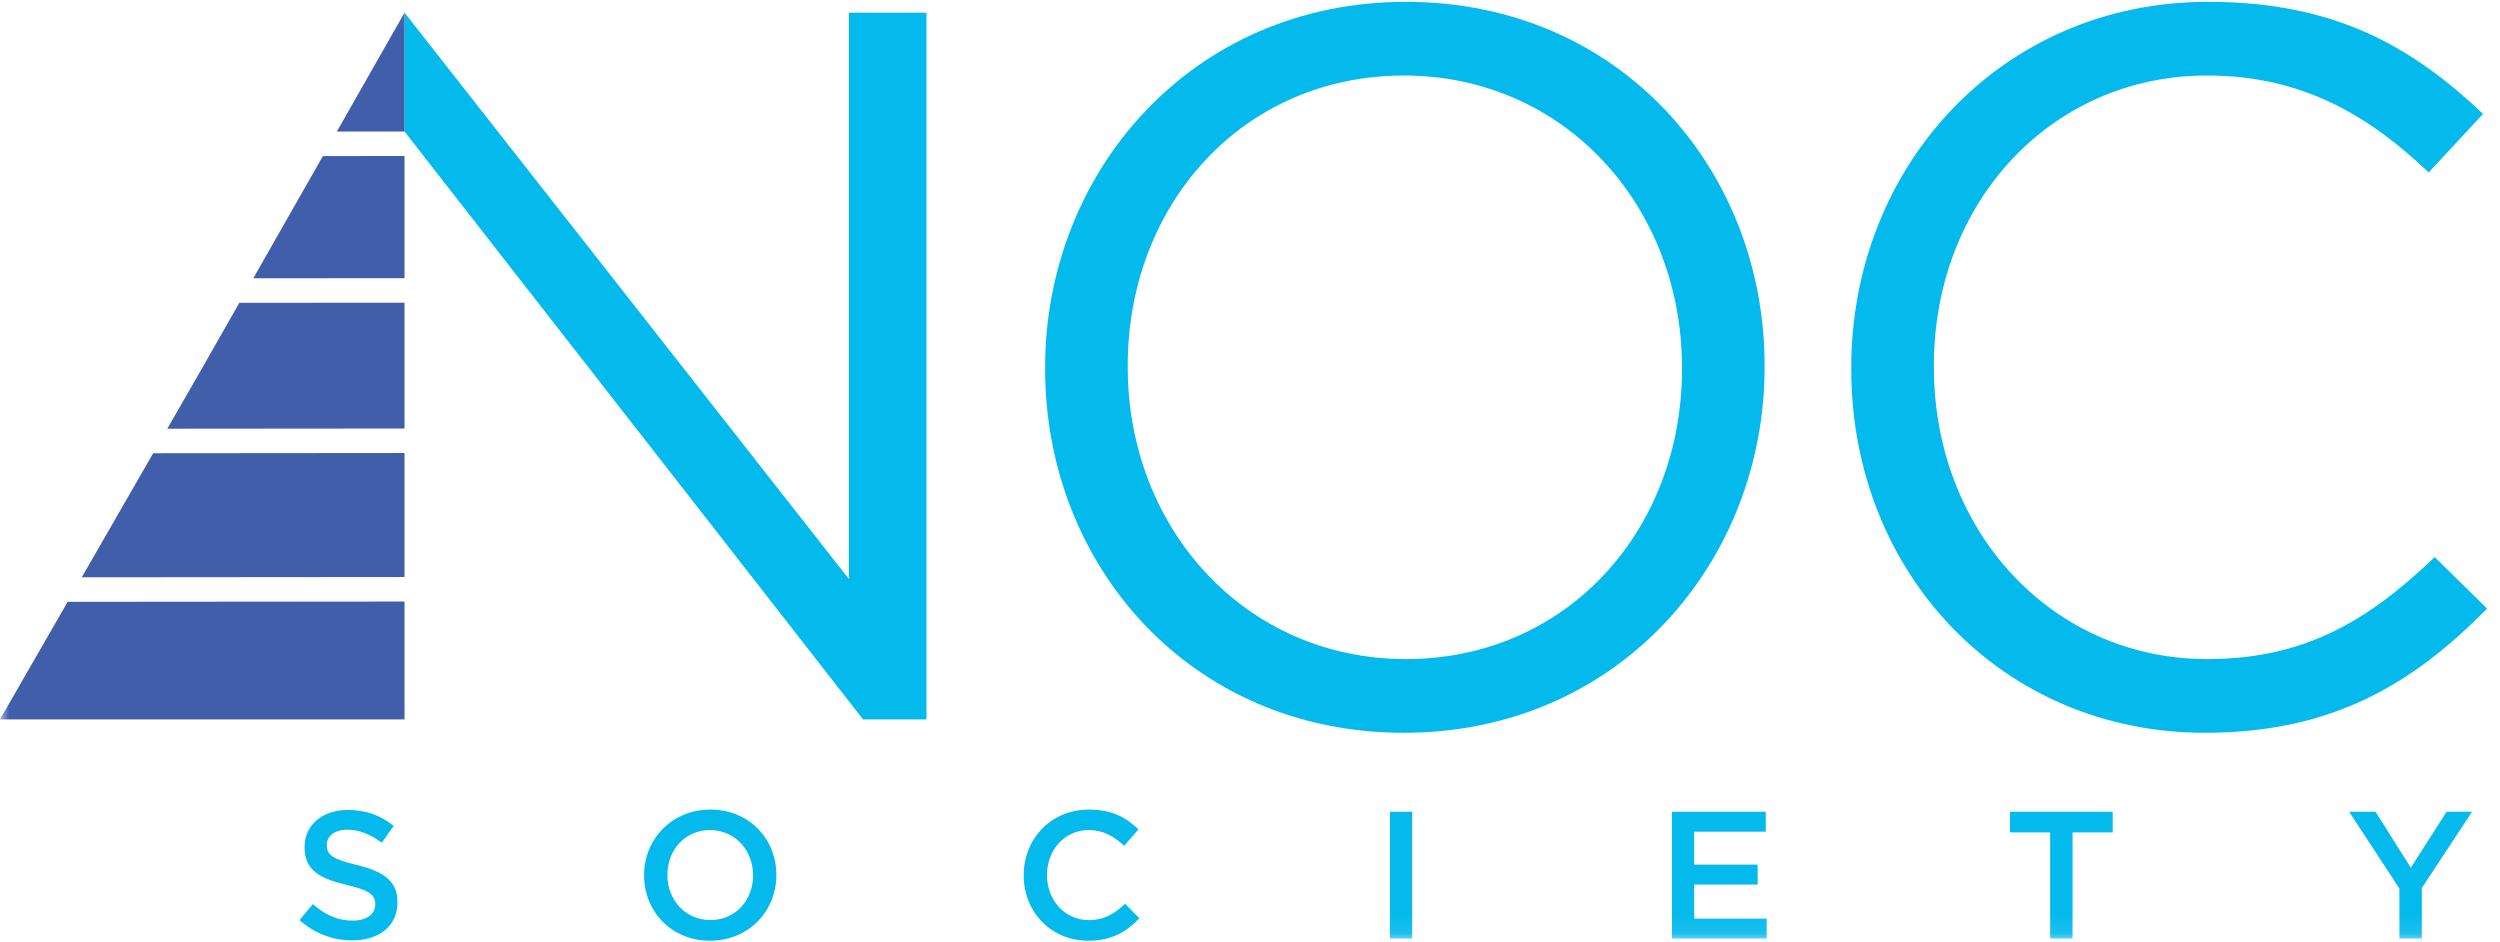
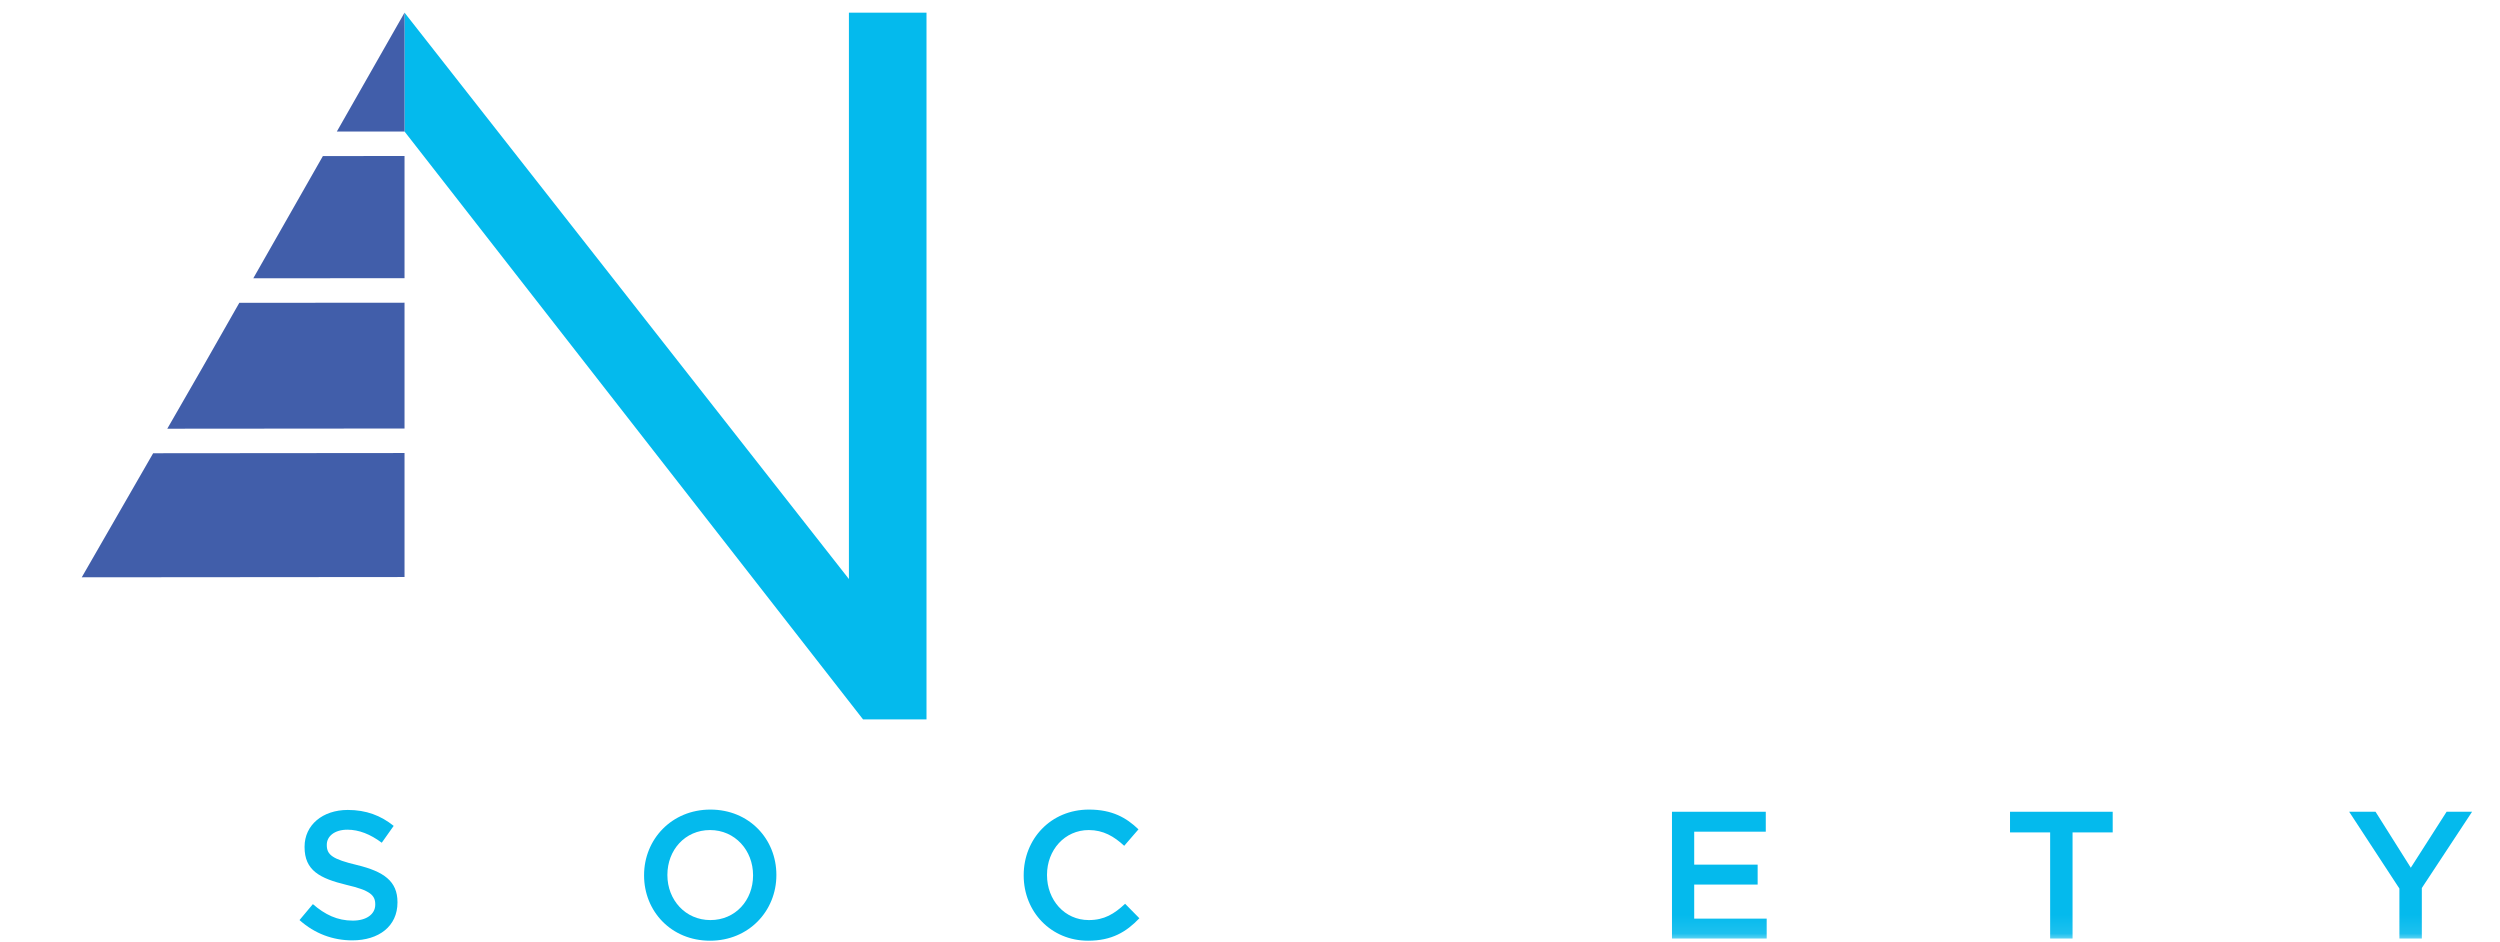
<svg xmlns="http://www.w3.org/2000/svg" xmlns:xlink="http://www.w3.org/1999/xlink" width="138px" height="52px" viewBox="0 0 138 52" version="1.1">
  <title>logo</title>
  <desc>Created with Sketch.</desc>
  <defs>
    <polygon id="path-1" points="0 51.899 137.288 51.899 137.288 0.073 0 0.073" />
  </defs>
  <g id="/about" stroke="none" stroke-width="1" fill="none" fill-rule="evenodd" transform="translate(-24, -24)">
    <g id="nav">
      <g id="logo" transform="translate(24, 24)">
        <polyline id="Fill-1" fill="#04BAED" points="22.33 0.698 22.33 0.698 46.86 31.963 46.86 0.698 51.143 0.698 51.143 39.709 47.639 39.709 22.33 7.259" />
        <g id="Group-22" transform="translate(0, 0.028)">
-           <path d="M92.845,20.359 L92.845,20.247 C92.845,11.386 86.393,4.141 77.493,4.141 C68.593,4.141 62.252,11.275 62.252,20.136 L62.252,20.247 C62.252,29.108 68.705,36.353 77.604,36.353 C86.504,36.353 92.845,29.22 92.845,20.359 M57.691,20.359 L57.691,20.247 C57.691,9.491 65.757,0.073 77.604,0.073 C89.452,0.073 97.406,9.38 97.406,20.136 L97.406,20.247 C97.406,31.003 89.341,40.422 77.493,40.422 C65.645,40.422 57.691,31.115 57.691,20.359" id="Fill-2" fill="#04BAED" />
-           <path d="M102.19,20.359 L102.19,20.247 C102.19,9.213 110.422,0.073 121.88,0.073 C128.944,0.073 133.172,2.581 137.065,6.259 L134.062,9.491 C130.78,6.37 127.109,4.141 121.825,4.141 C113.203,4.141 106.751,11.163 106.751,20.136 L106.751,20.247 C106.751,29.276 113.259,36.353 121.825,36.353 C127.164,36.353 130.668,34.291 134.395,30.724 L137.288,33.567 C133.227,37.691 128.777,40.422 121.713,40.422 C110.477,40.422 102.19,31.56 102.19,20.359" id="Fill-4" fill="#04BAED" />
          <path d="M16.533,50.76 L17.271,49.88 C17.94,50.46 18.618,50.79 19.476,50.79 C20.235,50.79 20.714,50.43 20.714,49.91 L20.714,49.89 C20.714,49.39 20.434,49.12 19.137,48.82 C17.65,48.46 16.812,48.02 16.812,46.731 L16.812,46.711 C16.812,45.511 17.81,44.681 19.197,44.681 C20.215,44.681 21.023,44.991 21.731,45.561 L21.073,46.491 C20.444,46.021 19.815,45.771 19.177,45.771 C18.458,45.771 18.039,46.141 18.039,46.601 L18.039,46.621 C18.039,47.161 18.359,47.401 19.706,47.721 C21.182,48.08 21.941,48.61 21.941,49.77 L21.941,49.79 C21.941,51.1 20.913,51.88 19.446,51.88 C18.379,51.88 17.371,51.51 16.533,50.76" id="Fill-6" fill="#04BAED" />
          <path d="M41.569,48.3 L41.569,48.28 C41.569,46.921 40.581,45.791 39.194,45.791 C37.808,45.791 36.84,46.901 36.84,48.261 L36.84,48.28 C36.84,49.64 37.828,50.76 39.214,50.76 C40.601,50.76 41.569,49.66 41.569,48.3 M35.553,48.3 L35.553,48.28 C35.553,46.311 37.069,44.661 39.214,44.661 C41.36,44.661 42.856,46.291 42.856,48.261 L42.856,48.28 C42.856,50.25 41.34,51.899 39.194,51.899 C37.049,51.899 35.553,50.27 35.553,48.3" id="Fill-8" fill="#04BAED" />
          <path d="M56.508,48.3 L56.508,48.28 C56.508,46.291 57.995,44.661 60.11,44.661 C61.397,44.661 62.176,45.111 62.844,45.751 L62.056,46.661 C61.497,46.141 60.899,45.791 60.1,45.791 C58.773,45.791 57.795,46.891 57.795,48.261 L57.795,48.28 C57.795,49.65 58.763,50.76 60.1,50.76 C60.958,50.76 61.507,50.42 62.106,49.86 L62.894,50.66 C62.166,51.42 61.367,51.899 60.06,51.899 C58.025,51.899 56.508,50.31 56.508,48.3" id="Fill-10" fill="#04BAED" />
          <mask id="mask-2" fill="white">
            <use xlink:href="#path-1" />
          </mask>
          <g id="Clip-13" />
-           <polygon id="Fill-12" fill="#04BAED" mask="url(#mask-2)" points="76.725 51.78 77.953 51.78 77.953 44.781 76.725 44.781" />
          <polygon id="Fill-14" fill="#04BAED" mask="url(#mask-2)" points="92.293 44.781 97.471 44.781 97.471 45.881 93.52 45.881 93.52 47.7 97.022 47.7 97.022 48.8 93.52 48.8 93.52 50.68 97.521 50.68 97.521 51.779 92.293 51.779" />
          <polygon id="Fill-15" fill="#04BAED" mask="url(#mask-2)" points="113.168 45.921 110.953 45.921 110.953 44.781 116.621 44.781 116.621 45.921 114.405 45.921 114.405 51.779 113.168 51.779" />
          <polygon id="Fill-16" fill="#04BAED" mask="url(#mask-2)" points="132.447 49.02 129.674 44.781 131.13 44.781 133.076 47.87 135.052 44.781 136.458 44.781 133.685 48.99 133.685 51.78 132.447 51.78" />
          <polygon id="Fill-17" fill="#415EAA" mask="url(#mask-2)" points="17.823 8.587 13.981 15.334 22.33 15.327 22.33 8.583" />
          <polygon id="Fill-18" fill="#415EAA" mask="url(#mask-2)" points="22.33 23.626 22.33 16.681 13.21 16.688 11.165 20.28 9.234 23.637" />
-           <polygon id="Fill-19" fill="#415EAA" mask="url(#mask-2)" points="22.33 33.177 3.734 33.193 0 39.681 22.33 39.681" />
          <polygon id="Fill-20" fill="#415EAA" mask="url(#mask-2)" points="22.33 31.824 22.33 24.979 8.454 24.991 4.513 31.839" />
          <polygon id="Fill-21" fill="#415EAA" mask="url(#mask-2)" points="22.33 7.231 22.33 0.67 18.593 7.234" />
        </g>
      </g>
    </g>
  </g>
</svg>